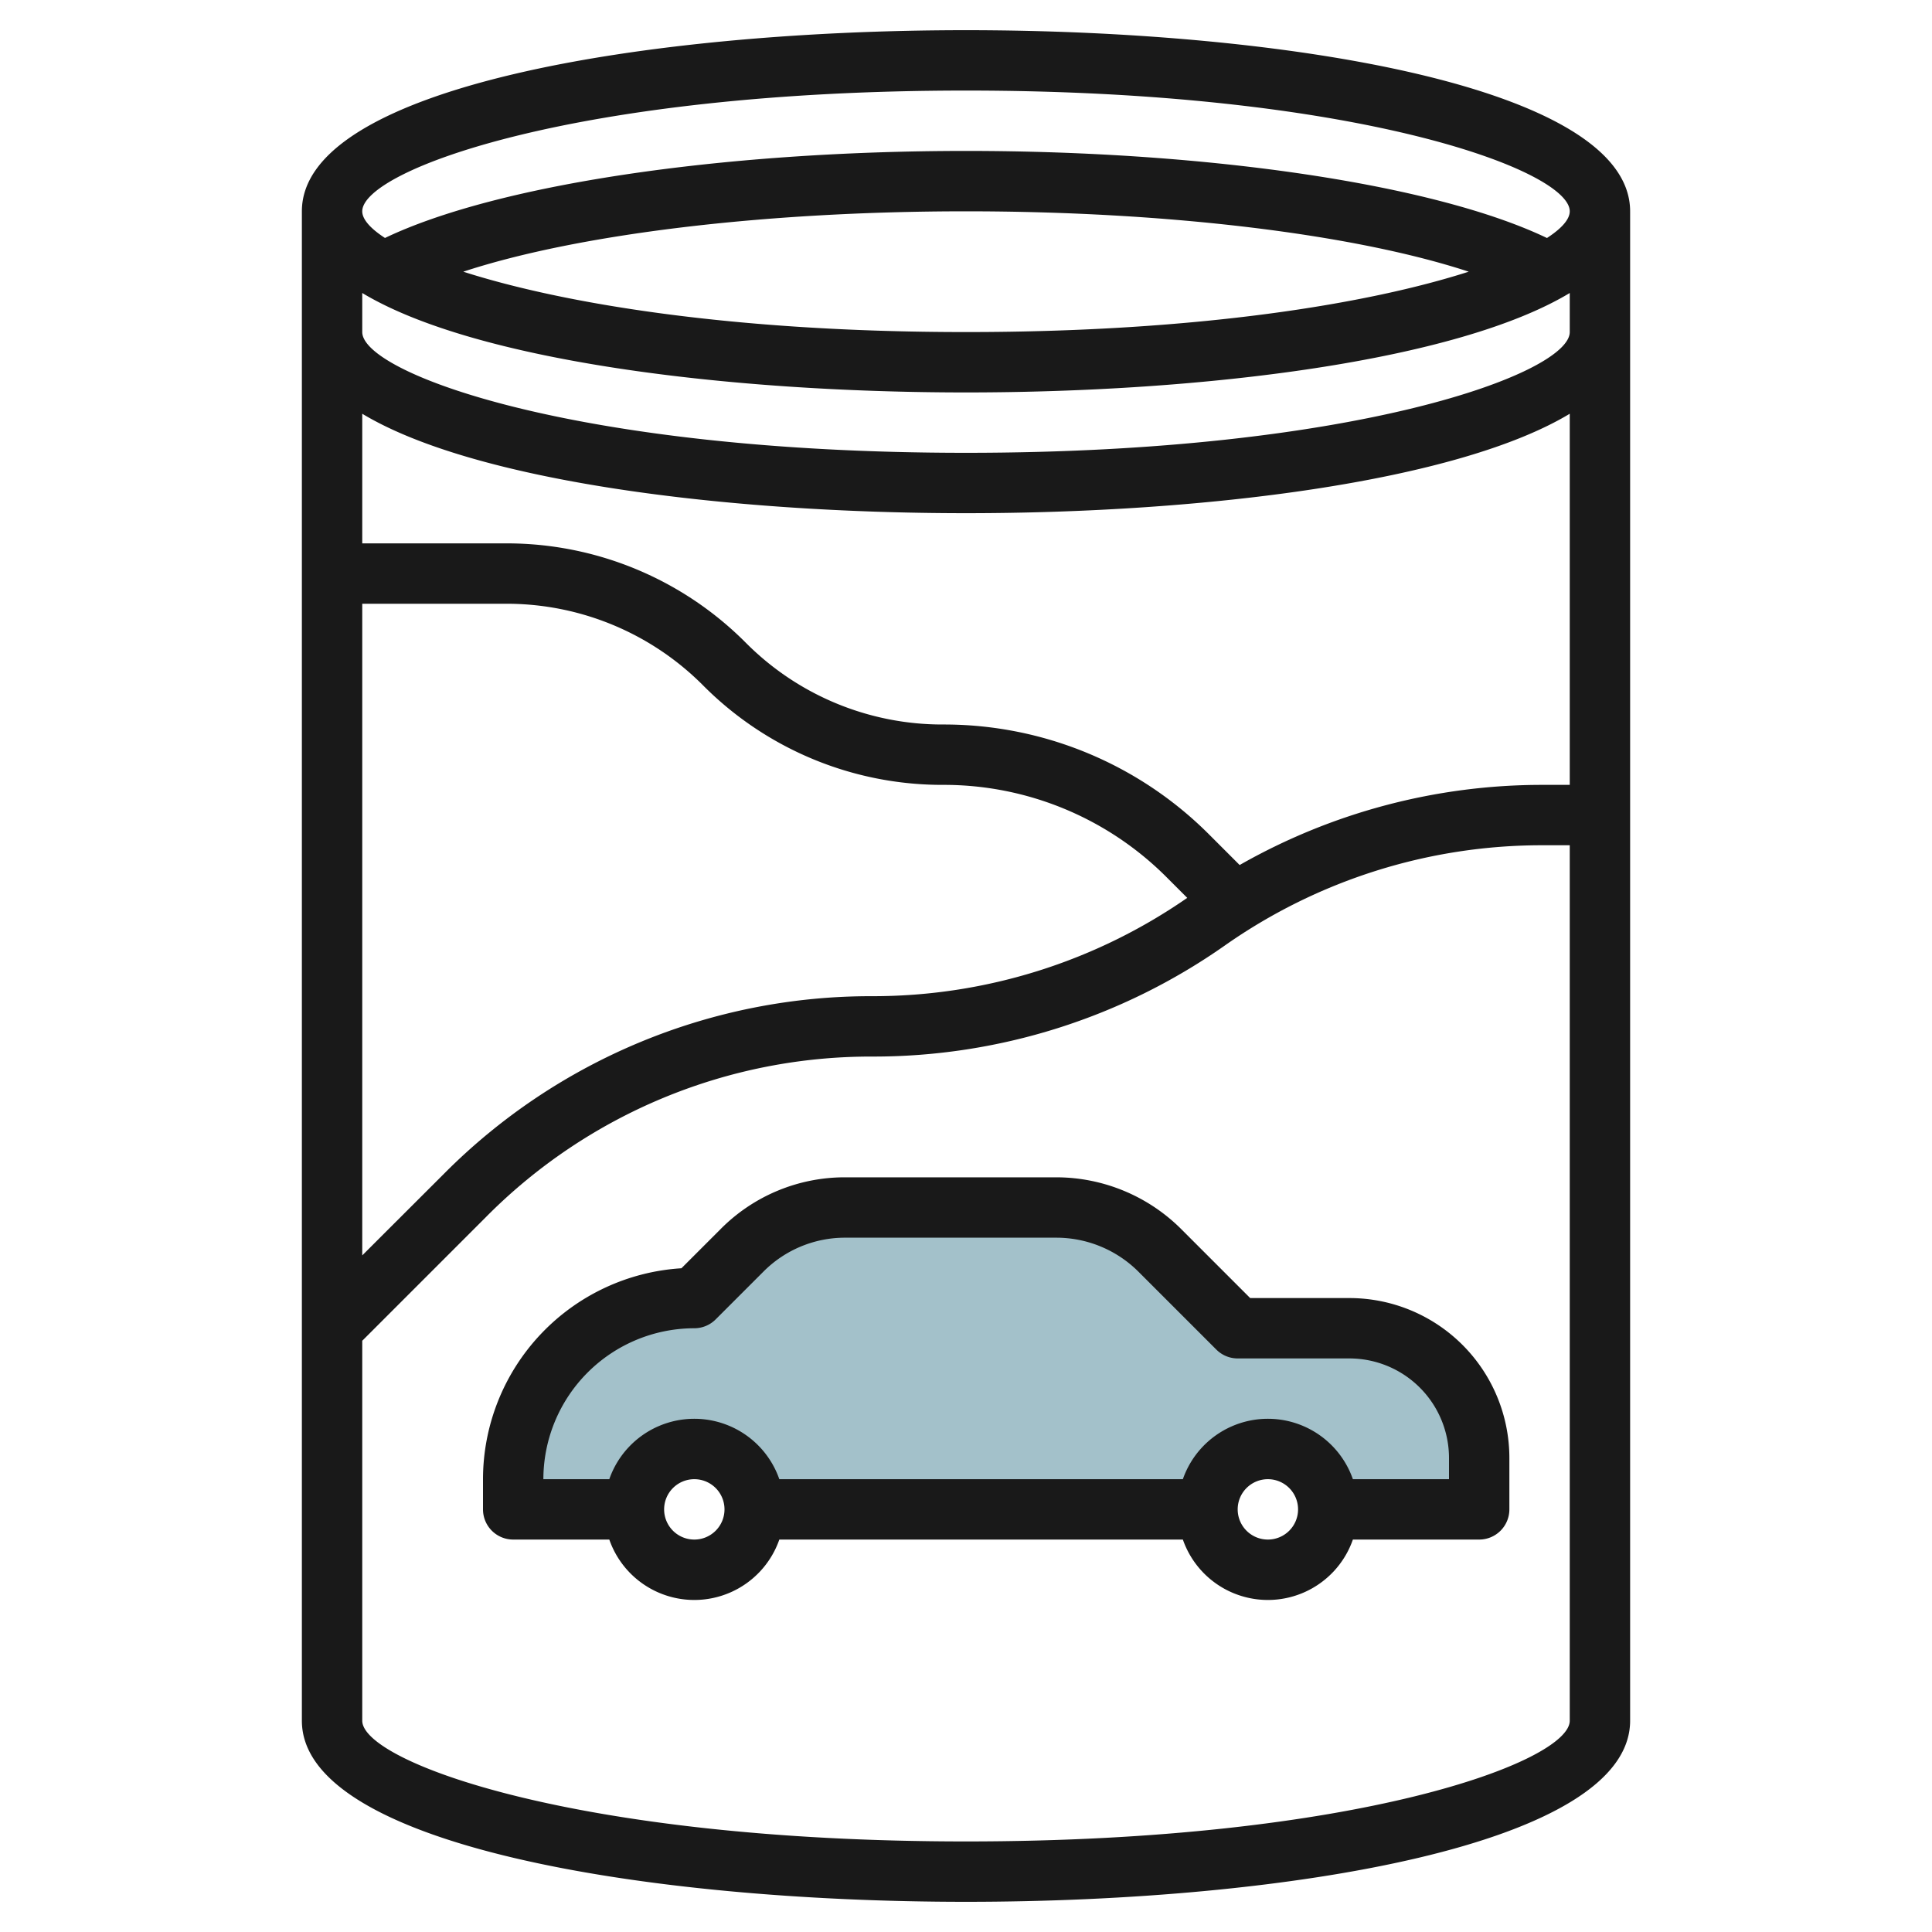
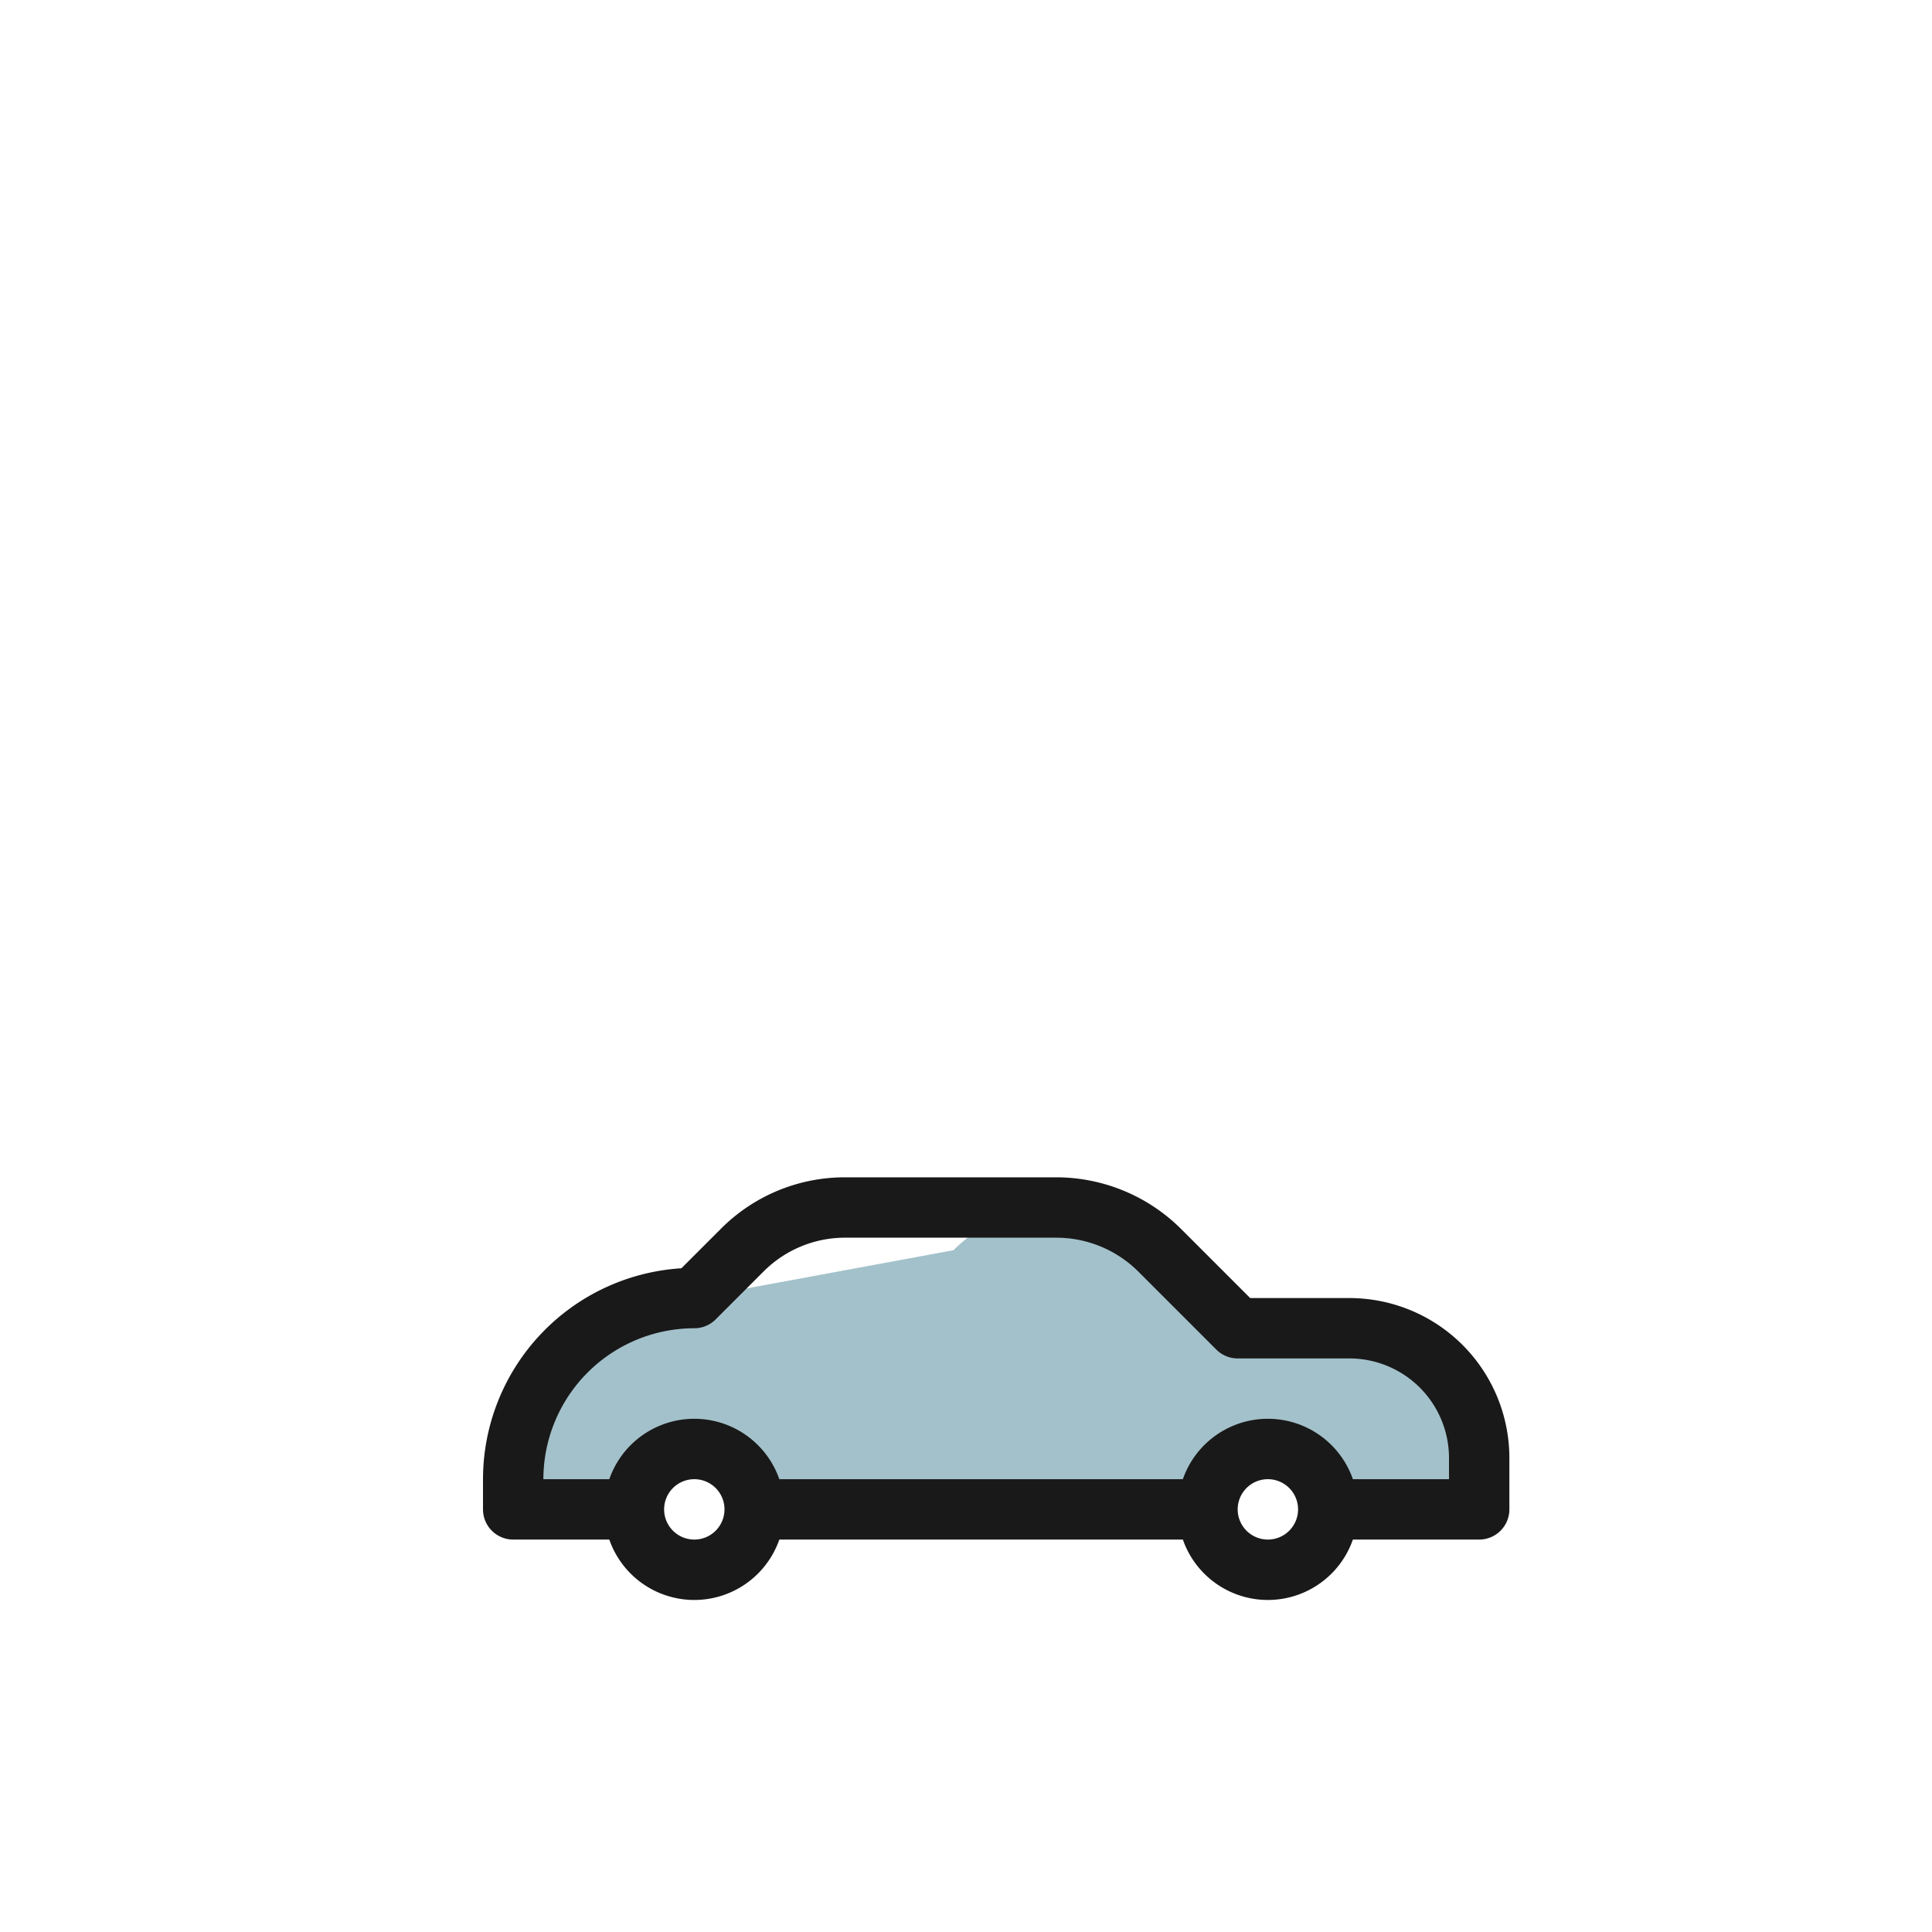
<svg xmlns="http://www.w3.org/2000/svg" id="Layer_3" data-name="Layer 3" viewBox="0 0 64 64" width="512" height="512">
-   <path d="M48.277,45.916A4.3,4.3,0,0,0,44.7,44H41l-2.586-2.586A4.828,4.828,0,0,0,35,40H28a4.828,4.828,0,0,0-3.414,1.414L23,43a6,6,0,0,0-6,6v1h4a2,2,0,0,1,4,0H40a2,2,0,0,1,4,0h5V48.3A4.3,4.3,0,0,0,48.277,45.916Z" style="fill:#a3c1ca" />
-   <path d="M32,1C21.4,1,10,2.878,10,7V57c0,4.122,11.4,6,22,6s22-1.878,22-6V7C54,2.878,42.6,1,32,1ZM52,26h-.9a20.238,20.238,0,0,0-10.035,2.655l-1-1A12.405,12.405,0,0,0,31.242,24a9.18,9.18,0,0,1-6.535-2.707A11.169,11.169,0,0,0,16.758,18H12V13.706C15.729,15.953,24.089,17,32,17s16.271-1.047,20-3.294ZM12,20h4.758a9.18,9.18,0,0,1,6.535,2.707A11.169,11.169,0,0,0,31.242,26a10.419,10.419,0,0,1,7.415,3.071l.672.672A18.266,18.266,0,0,1,28.9,33a19.932,19.932,0,0,0-14.187,5.877L12,41.586ZM32,61c-12.94,0-20-2.643-20-4V44.414l4.123-4.123A17.945,17.945,0,0,1,28.9,35a20.252,20.252,0,0,0,11.677-3.681A18.273,18.273,0,0,1,51.1,28H52V57C52,58.357,44.94,61,32,61Zm0-46c-12.94,0-20-2.643-20-4V9.706C15.729,11.953,24.089,13,32,13s16.271-1.047,20-3.294V11C52,12.357,44.94,15,32,15ZM15.347,9C19.118,7.761,25.278,7,32,7s12.882.761,16.653,2c-3.278,1.053-8.9,2-16.653,2S18.625,10.051,15.347,9Zm35.9-1.115C47.57,6.124,40.138,5,32,5S16.429,6.124,12.753,7.883C12.255,7.56,12,7.257,12,7c0-1.357,7.06-4,20-4S52,5.643,52,7C52,7.257,51.745,7.56,51.247,7.883Z" style="fill:#191919" />
+   <path d="M48.277,45.916A4.3,4.3,0,0,0,44.7,44H41l-2.586-2.586A4.828,4.828,0,0,0,35,40a4.828,4.828,0,0,0-3.414,1.414L23,43a6,6,0,0,0-6,6v1h4a2,2,0,0,1,4,0H40a2,2,0,0,1,4,0h5V48.3A4.3,4.3,0,0,0,48.277,45.916Z" style="fill:#a3c1ca" />
  <path d="M44.7,43H41.414l-2.293-2.293A5.868,5.868,0,0,0,35,39H28a5.79,5.79,0,0,0-4.121,1.707l-1.306,1.306A7.008,7.008,0,0,0,16,49v1a1,1,0,0,0,1,1h3.184a2.982,2.982,0,0,0,5.632,0H39.184a2.982,2.982,0,0,0,5.632,0H49a1,1,0,0,0,1-1V48.3A5.3,5.3,0,0,0,44.7,43ZM23,51a1,1,0,1,1,1-1A1,1,0,0,1,23,51Zm19,0a1,1,0,1,1,1-1A1,1,0,0,1,42,51Zm6-2H44.816a2.982,2.982,0,0,0-5.632,0H25.816a2.982,2.982,0,0,0-5.632,0H18a5.006,5.006,0,0,1,5-5,1,1,0,0,0,.707-.293l1.586-1.586A3.808,3.808,0,0,1,28,41h7a3.853,3.853,0,0,1,2.707,1.121l2.586,2.586A1,1,0,0,0,41,45h3.7A3.3,3.3,0,0,1,48,48.3Z" style="fill:#191919" />
</svg>